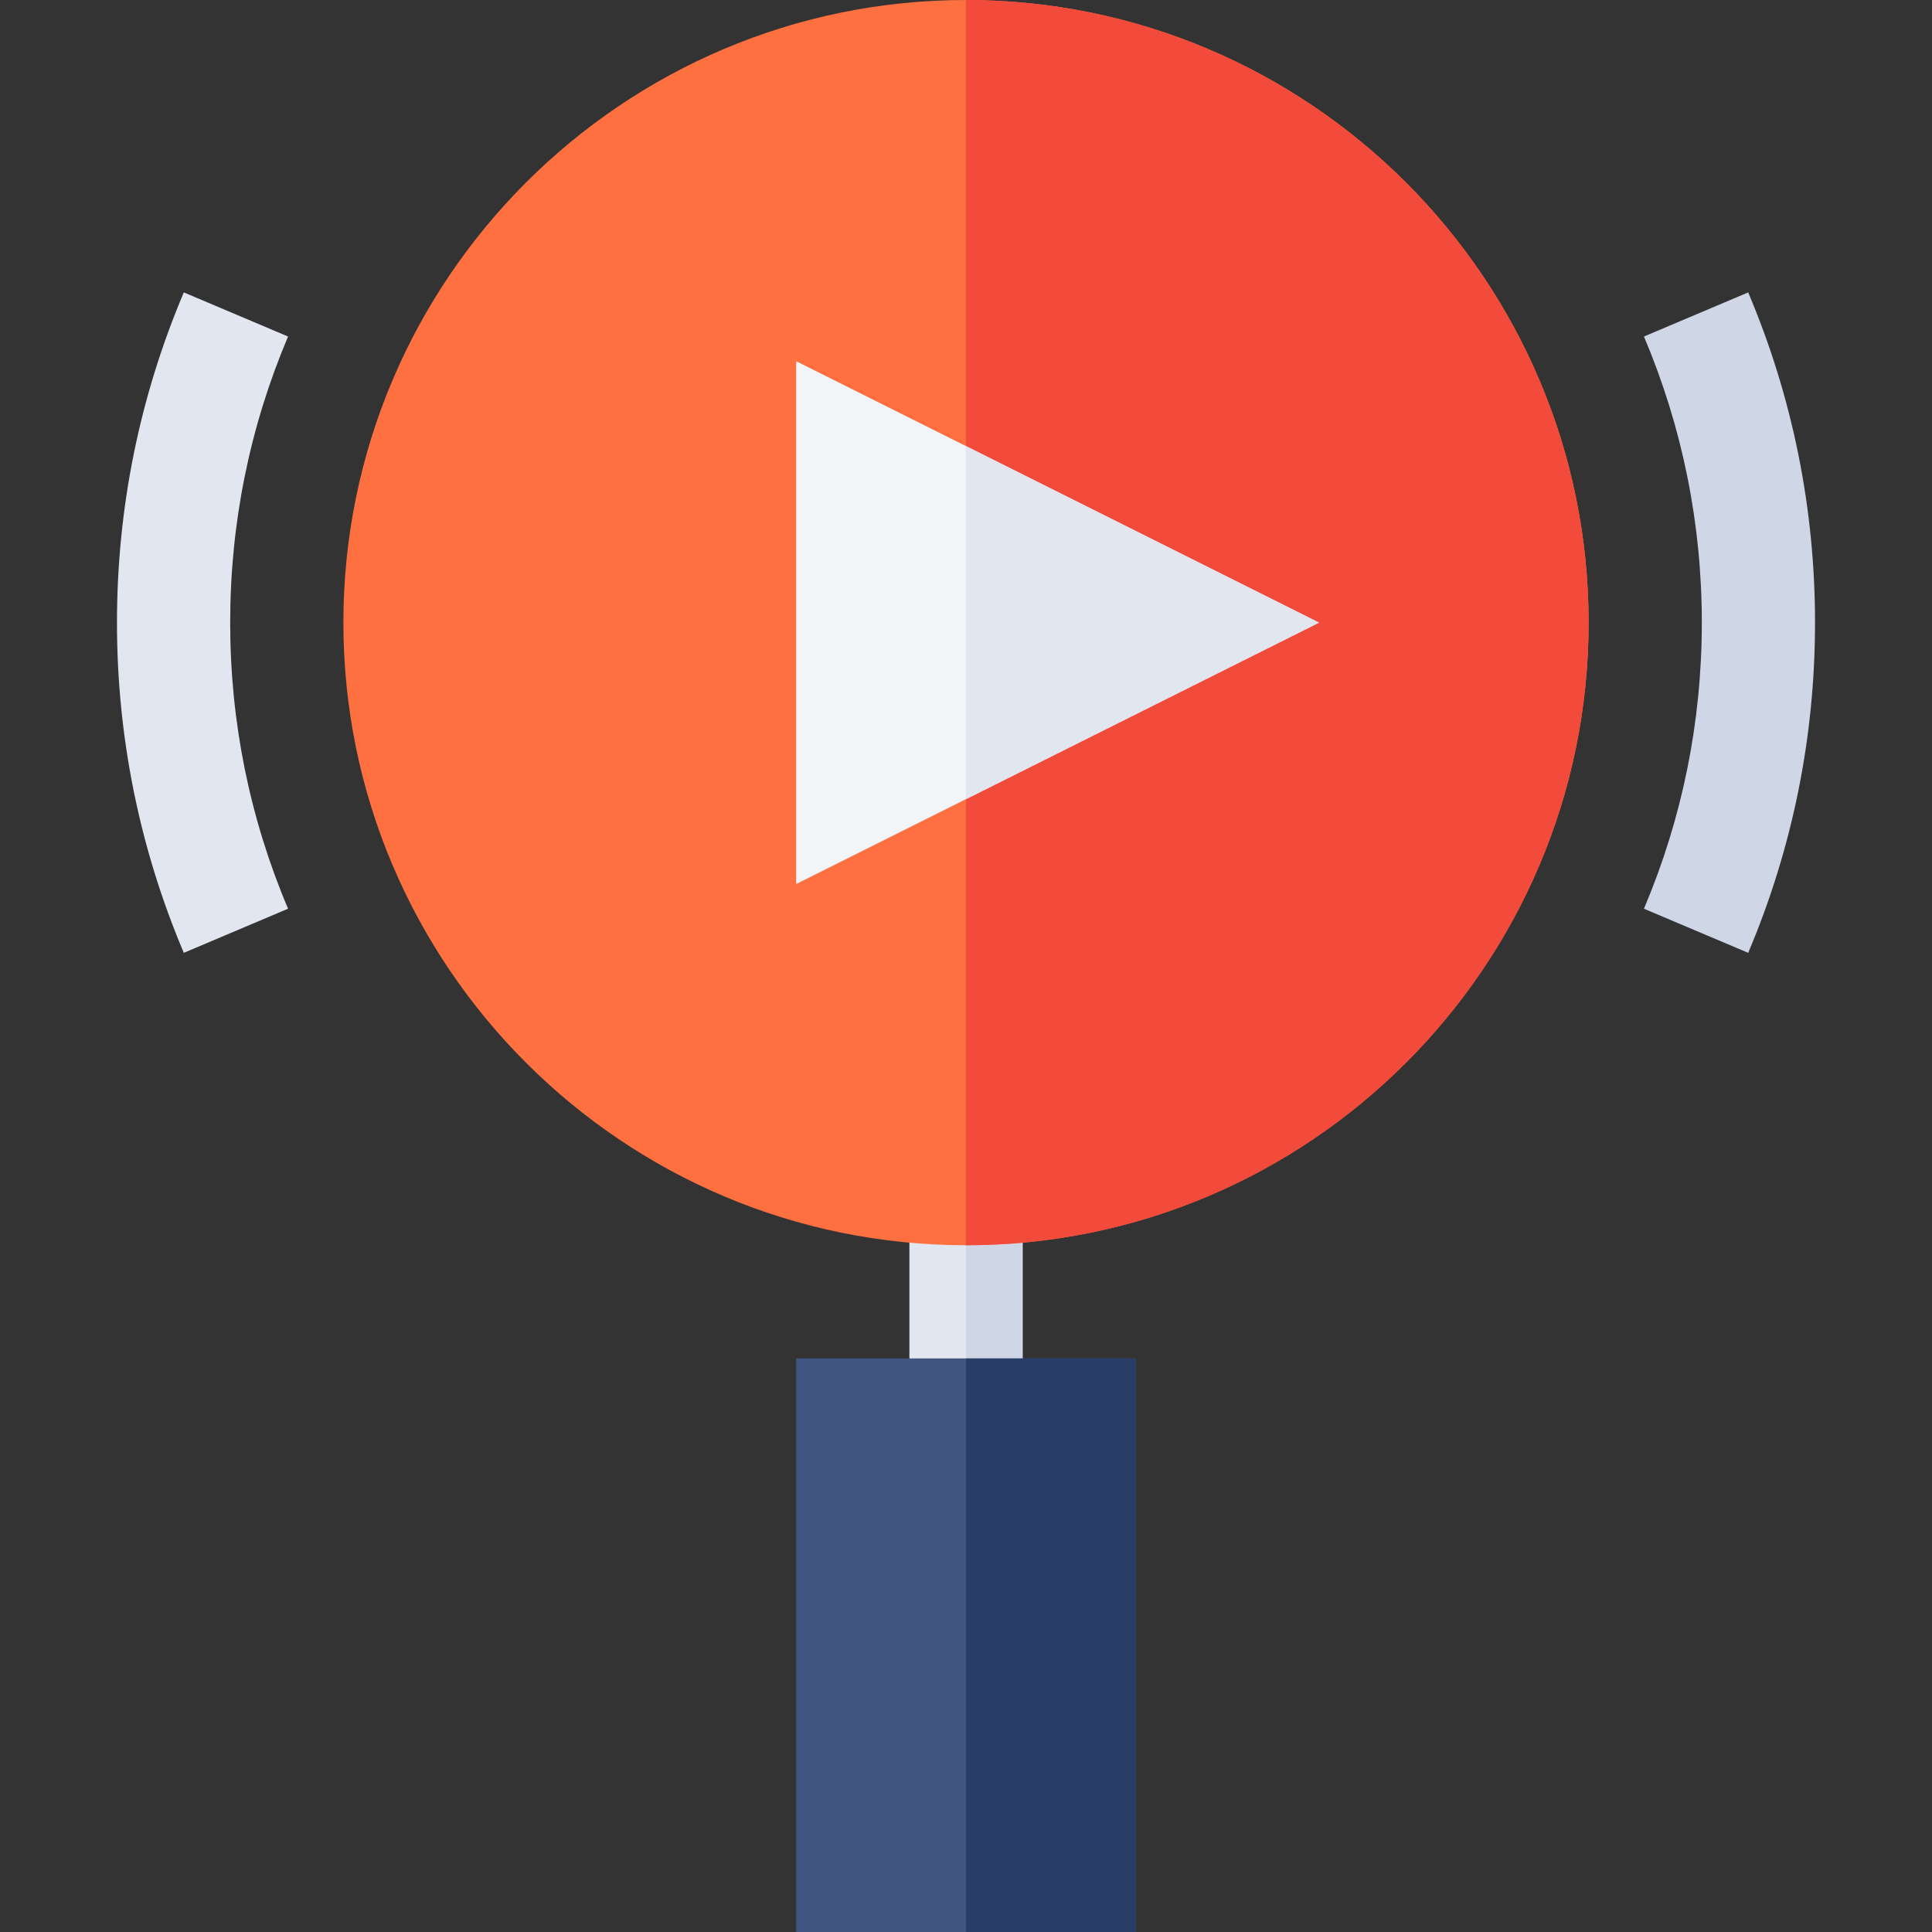
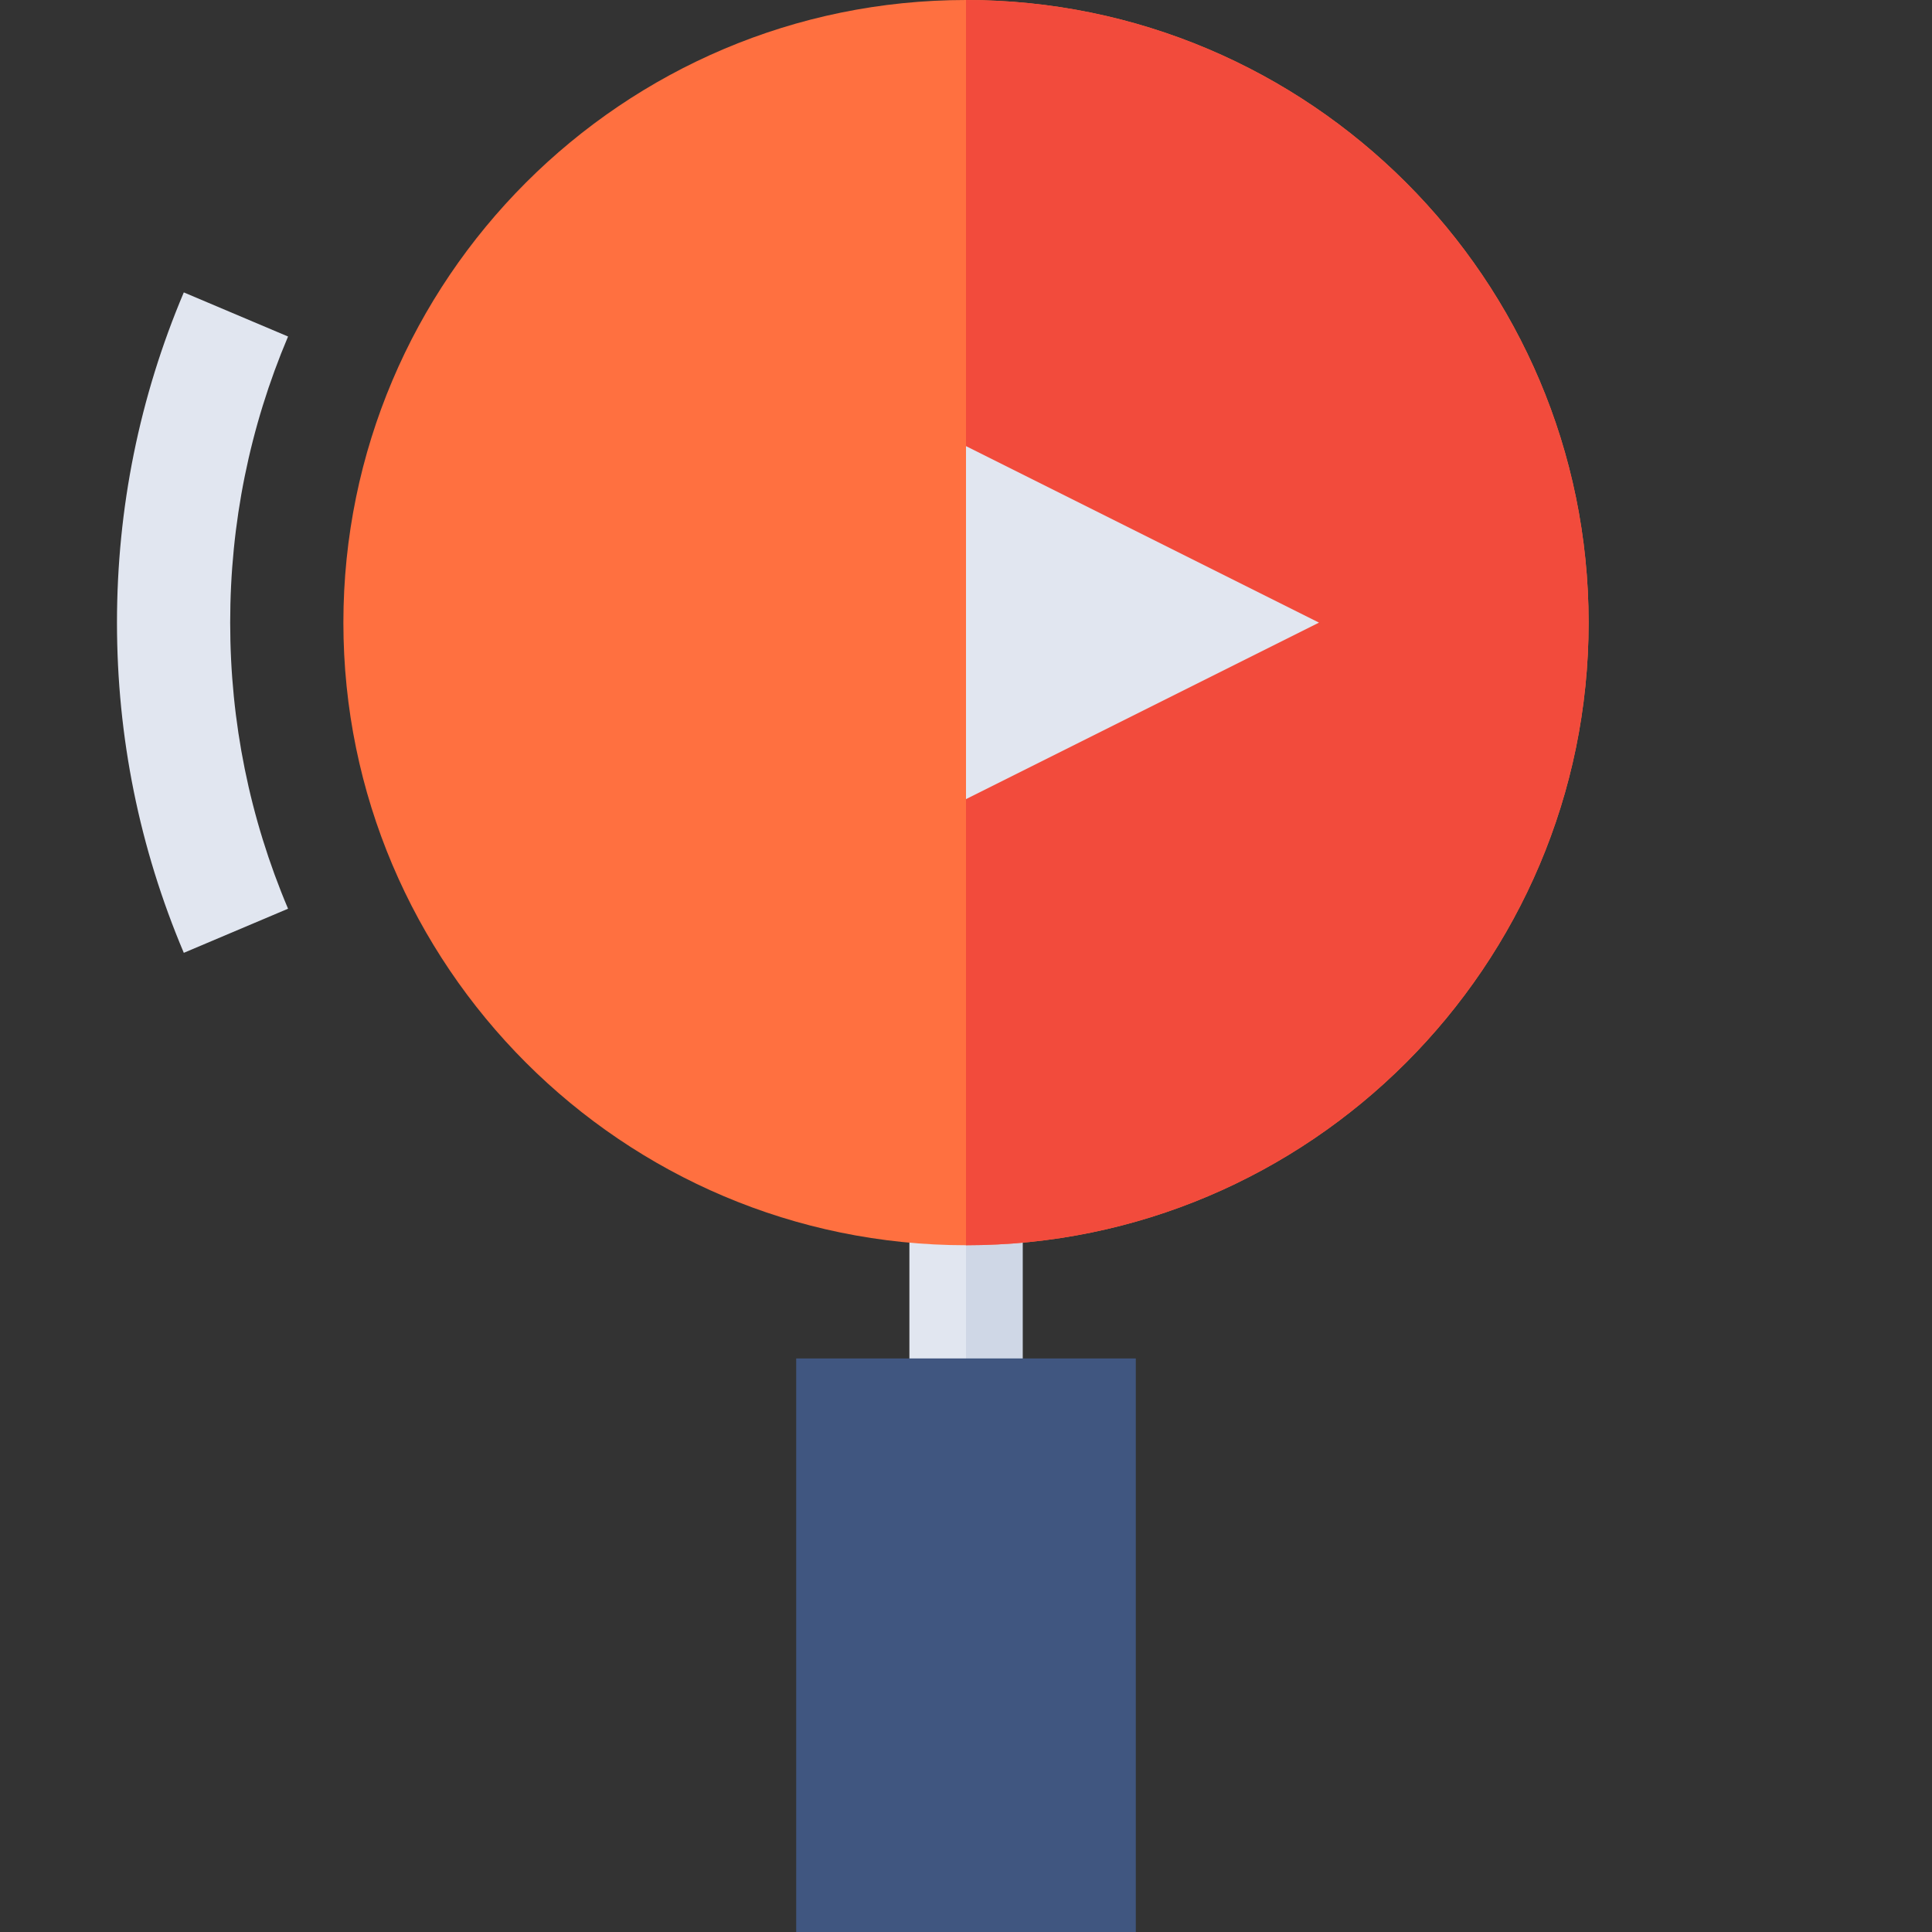
<svg xmlns="http://www.w3.org/2000/svg" id="Capa_1" enable-background="new 0 0 512 512" height="512" viewBox="0 0 512 512" width="512">
  <rect x="0" y="0" width="512" height="512" fill="#333333" stroke="none" />
  <g>
    <g>
      <path d="m241 315h30v60h-30z" fill="#e1e6f0" />
    </g>
    <path d="m256 315h15v60h-15z" fill="#cfd7e6" />
    <g>
      <path d="m256 330c-90.981 0-165-74.019-165-165s74.019-165 165-165 165 74.019 165 165-74.019 165-165 165z" fill="#ff7040" />
    </g>
    <path d="m421 165c0-90.981-74.019-165-165-165v330c90.981 0 165-74.019 165-165z" fill="#f24b3c" />
    <g id="Search_1_">
      <g>
-         <path d="m463.29 252.51-27.627-11.689c10.181-24.039 15.337-49.556 15.337-75.821s-5.156-51.782-15.337-75.82l27.627-11.69c11.748 27.759 17.71 57.202 17.71 87.51s-5.962 59.751-17.71 87.51z" fill="#cfd7e6" />
-       </g>
+         </g>
      <g>
        <path d="m48.71 252.51c-11.748-27.759-17.71-57.202-17.71-87.51s5.962-59.751 17.71-87.51l27.627 11.69c-10.181 24.038-15.337 49.555-15.337 75.82s5.156 51.782 15.337 75.82z" fill="#e1e6f0" />
      </g>
      <g>
-         <path d="m211 234.272v-138.544l138.545 69.272z" fill="#f3f5f9" />
-       </g>
+         </g>
      <g>
        <path d="m301 512h-90v-152h90z" fill="#405680" />
      </g>
    </g>
-     <path d="m256 360h45v152h-45z" fill="#293e66" />
    <path d="m256 211.772 93.545-46.772-93.545-46.772z" fill="#e1e6f0" />
  </g>
</svg>